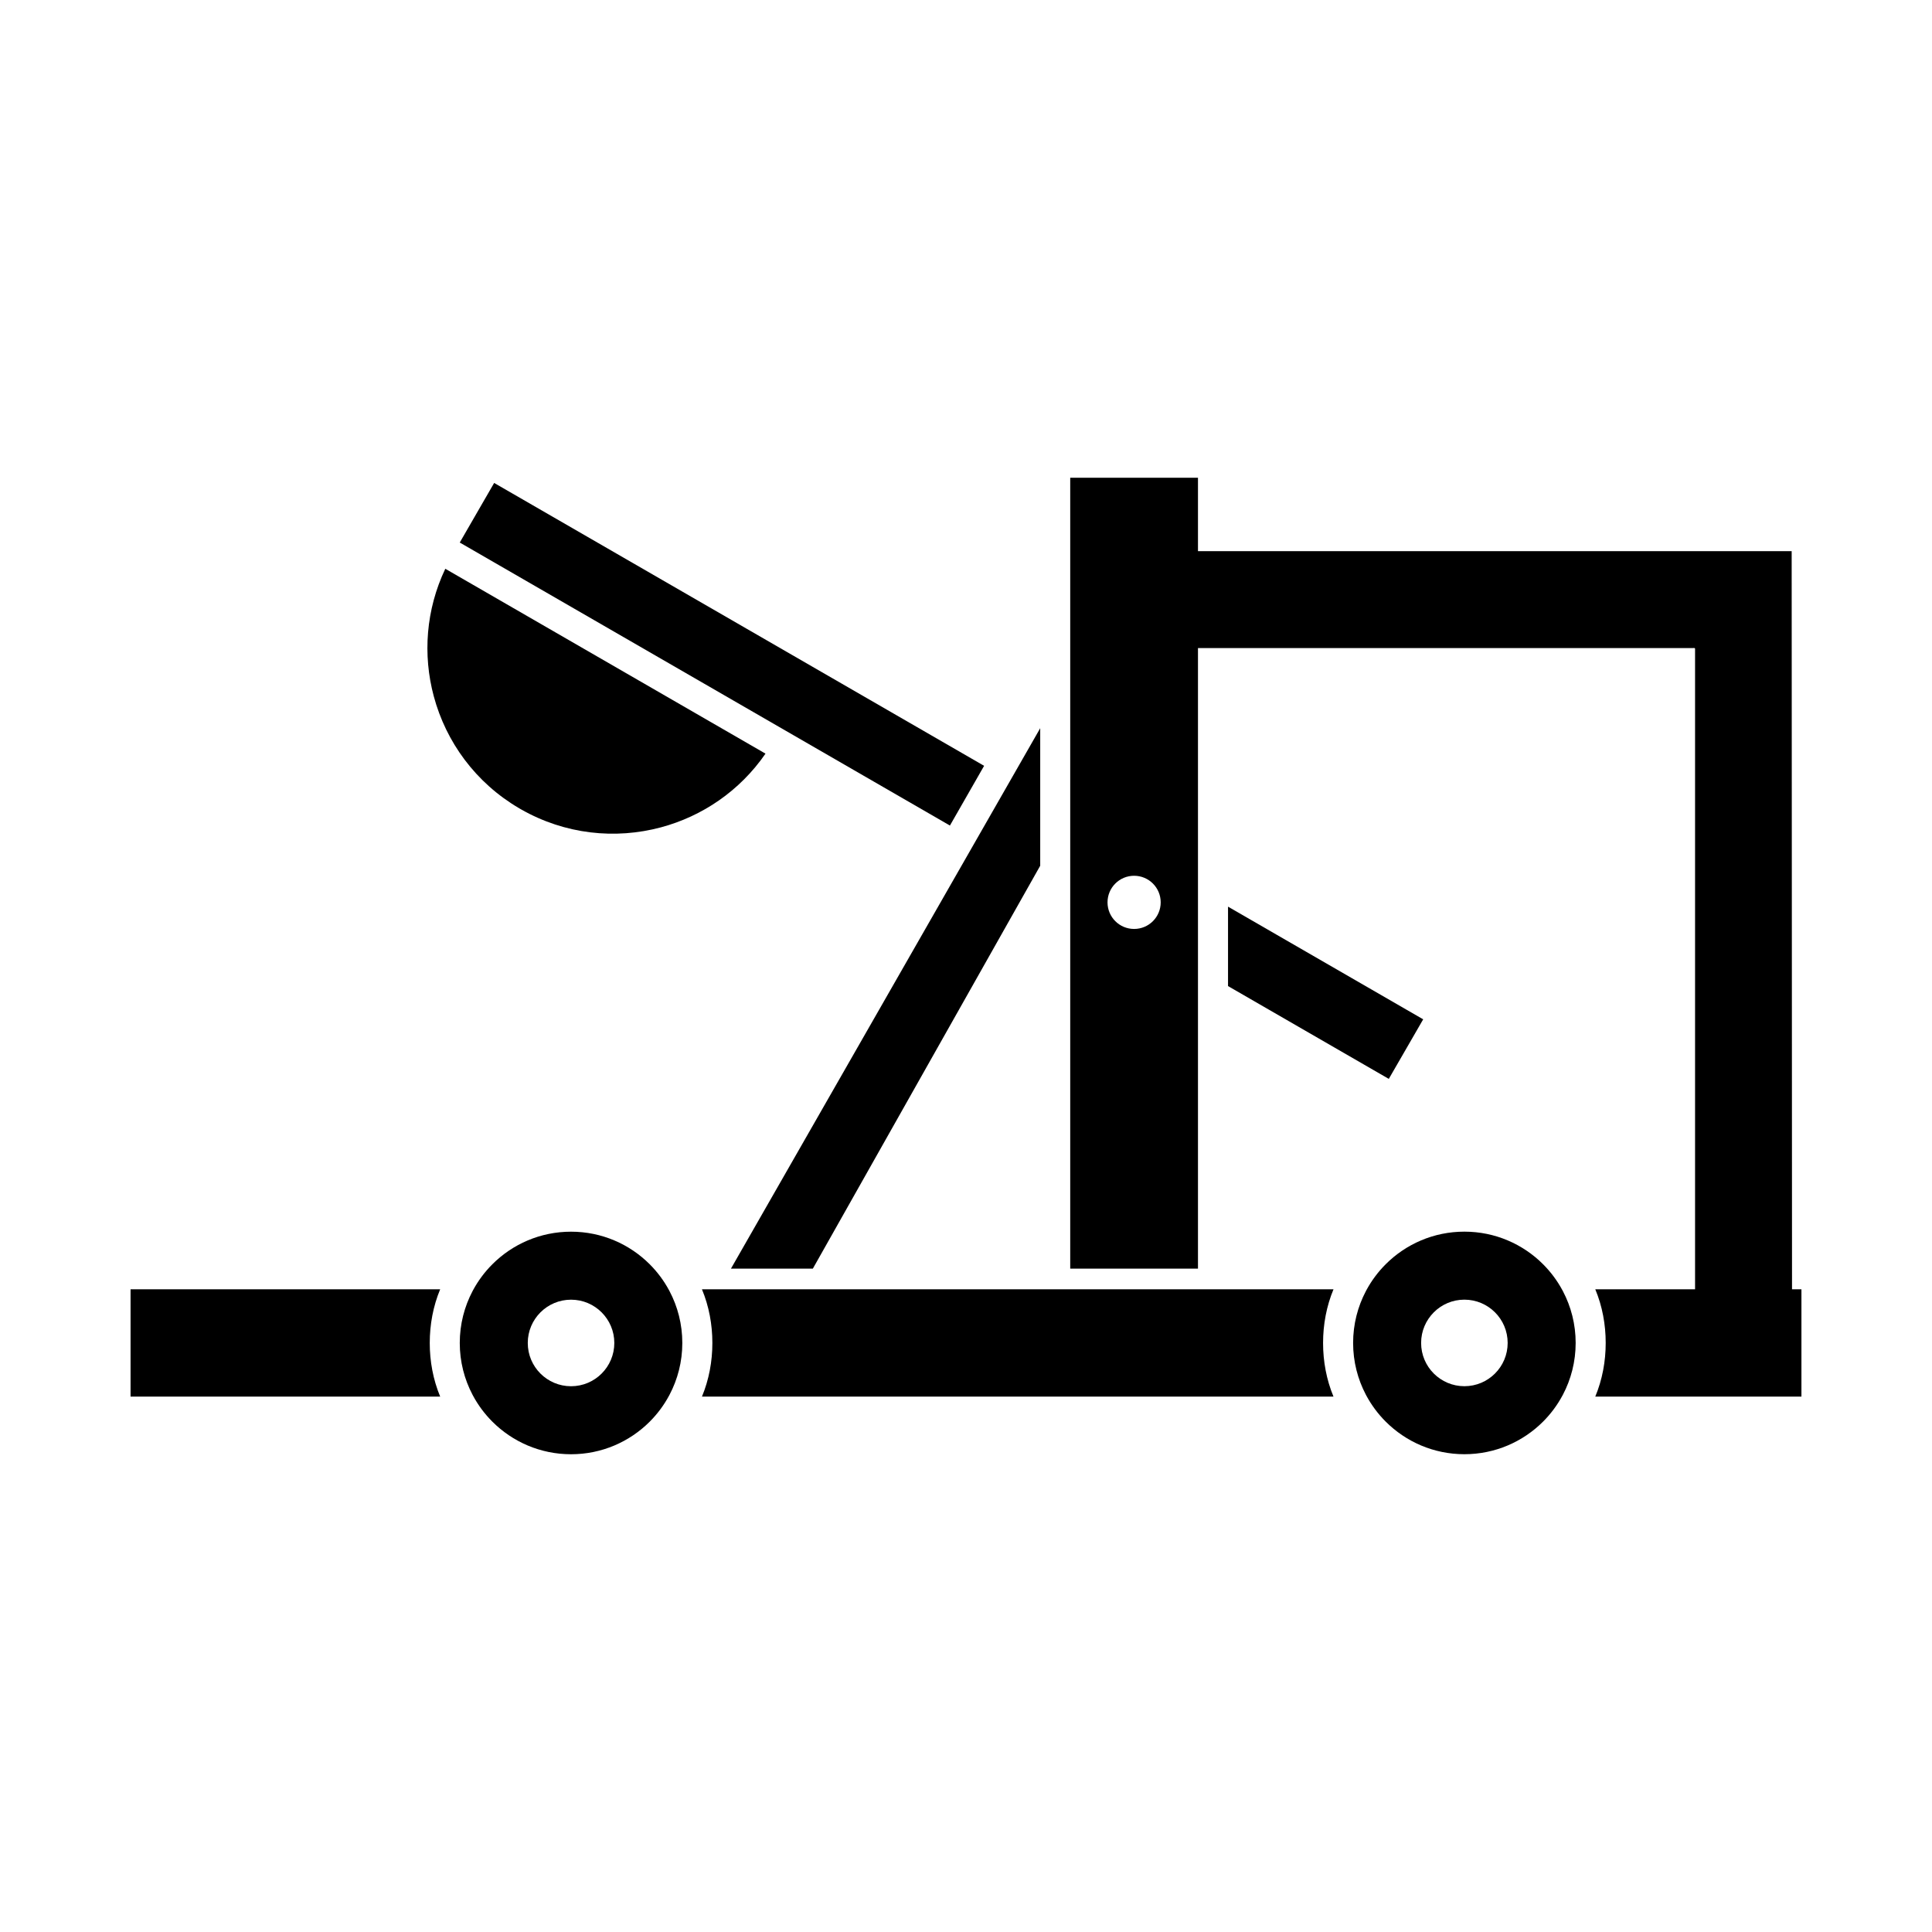
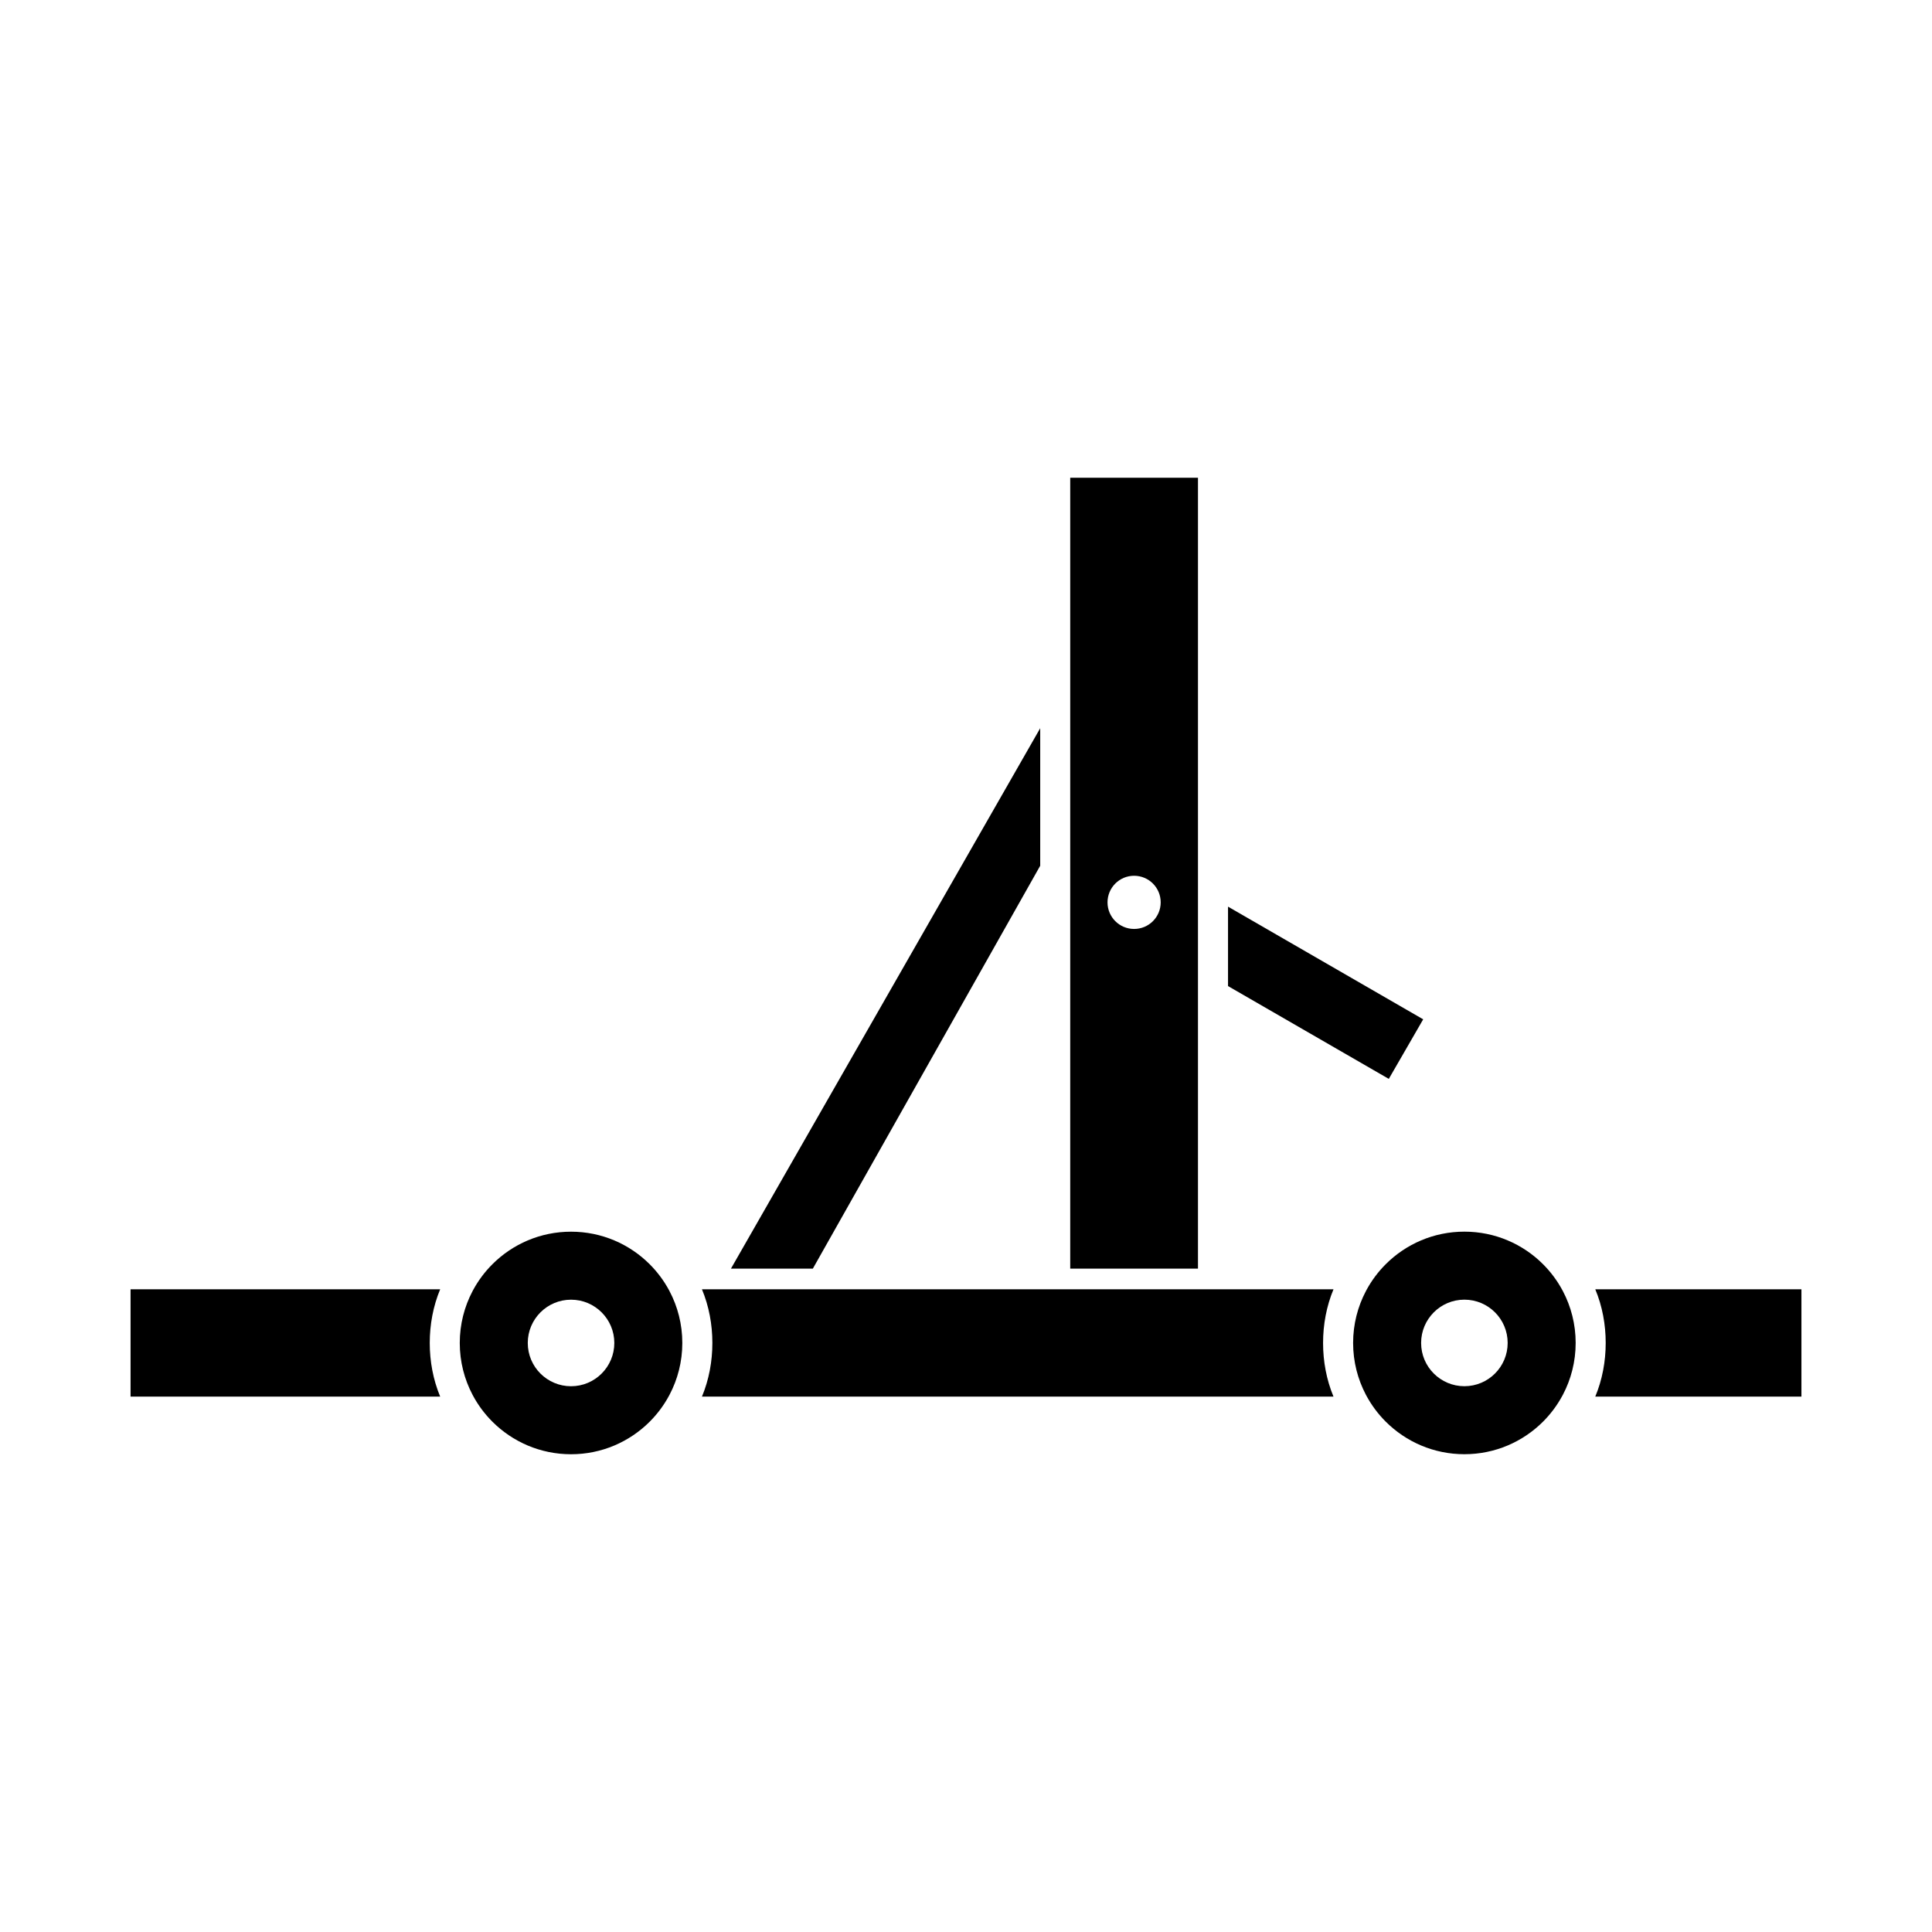
<svg xmlns="http://www.w3.org/2000/svg" fill="#000000" width="800px" height="800px" version="1.1" viewBox="144 144 512 512">
  <g>
-     <path d="m262.01 294.73 84.855 48.992c-6.824 9.902-16.766 16.602-27.719 19.535-12.078 3.234-25.379 1.895-37.074-4.777-0.145-0.098-0.293-0.184-0.453-0.262-11.625-6.793-19.434-17.641-22.668-29.711-2.938-10.957-2.106-22.922 3.059-33.781z" />
-     <path d="m404.8 346.95-9.059 15.828-41.316-23.855-0.008-0.004-88.578-51.141 9.117-15.793z" />
    <path d="m469.44 405.32v-21.047l51.719 29.859-9.113 15.785z" />
    <path d="m260.65 514.11h-82.051v-28.434h82.051c-1.863 4.488-2.762 9.336-2.762 14.215 0 4.883 0.895 9.727 2.762 14.219z" fill-rule="evenodd" />
    <path d="m321.32 485.95c0.039 0.074 0.078 0.148 0.117 0.223 2.16 4.098 3.383 8.77 3.383 13.727 0 4.957-1.223 9.625-3.383 13.723-0.043 0.074-0.082 0.148-0.121 0.227-1.371 2.547-3.106 4.871-5.133 6.902-5.336 5.336-12.711 8.637-20.852 8.637-8.145 0-15.516-3.301-20.852-8.637-2.031-2.031-3.769-4.359-5.141-6.914-0.035-0.07-0.074-0.141-0.113-0.211-2.16-4.102-3.383-8.77-3.383-13.727 0-4.957 1.223-9.629 3.383-13.73 0.039-0.066 0.074-0.137 0.109-0.207 1.371-2.555 3.109-4.883 5.144-6.918 5.336-5.336 12.707-8.637 20.852-8.637 8.145 0 15.516 3.301 20.852 8.637 2.031 2.031 3.766 4.356 5.137 6.906zm-17.879 5.84c-2.074-2.074-4.941-3.359-8.109-3.359-3.168 0-6.035 1.285-8.109 3.359-2.074 2.074-3.359 4.941-3.359 8.109 0 3.168 1.285 6.035 3.359 8.109 2.074 2.074 4.941 3.359 8.109 3.359 3.168 0 6.035-1.285 8.109-3.359 2.074-2.074 3.359-4.941 3.359-8.109 0-3.168-1.285-6.035-3.359-8.109z" />
    <path d="m427.62 480.2v-209.59h33.855v209.59zm21.914-102.05c-1.273-1.273-3.039-2.062-4.984-2.062-1.949 0-3.711 0.789-4.984 2.062-1.273 1.273-2.062 3.039-2.062 4.984 0 1.949 0.789 3.711 2.062 4.984 1.273 1.273 3.039 2.062 4.984 2.062 1.949 0 3.711-0.789 4.984-2.062 1.273-1.273 2.062-3.039 2.062-4.984 0-1.949-0.789-3.711-2.062-4.984z" />
    <path d="m337.71 480.2 81.957-143.22v36.449l-60.254 106.77z" />
    <path d="m330.03 485.68h167.36c-1.863 4.488-2.762 9.336-2.762 14.215 0 4.883 0.895 9.727 2.758 14.219h-167.36c1.863-4.488 2.758-9.336 2.758-14.219 0-4.883-0.895-9.727-2.758-14.215z" fill-rule="evenodd" />
    <path d="m558.07 485.95c0.035 0.07 0.074 0.141 0.113 0.211 2.16 4.102 3.383 8.773 3.383 13.73s-1.223 9.629-3.383 13.727c-0.039 0.07-0.078 0.145-0.117 0.215-1.371 2.551-3.109 4.879-5.137 6.91-5.336 5.336-12.707 8.637-20.852 8.637s-15.516-3.301-20.852-8.637c-2.031-2.031-3.769-4.359-5.141-6.914-0.035-0.07-0.074-0.141-0.113-0.211-2.16-4.102-3.383-8.77-3.383-13.727s1.223-9.629 3.383-13.73c0.039-0.066 0.074-0.137 0.109-0.207 1.371-2.555 3.109-4.883 5.144-6.918 5.336-5.336 12.707-8.637 20.852-8.637s15.516 3.301 20.852 8.637c2.031 2.031 3.769 4.359 5.141 6.914zm-17.883 5.832c-2.074-2.074-4.941-3.359-8.109-3.359s-6.035 1.285-8.109 3.359c-2.074 2.074-3.359 4.941-3.359 8.109s1.285 6.035 3.359 8.109c2.074 2.074 4.941 3.359 8.109 3.359s6.035-1.285 8.109-3.359c2.074-2.074 3.359-4.941 3.359-8.109s-1.285-6.035-3.359-8.109z" />
    <path d="m566.77 485.68h54.629v28.434h-54.633c1.867-4.496 2.762-9.34 2.762-14.219 0-4.879-0.891-9.727-2.758-14.215z" fill-rule="evenodd" />
-     <path d="m593.21 315.89c-0.031-0.086-0.109-0.148-0.203-0.16-0.125 0.008-0.25 0.012-0.375 0.012h-138.63v-25.684h164.81l0.098 201.84h-25.699z" fill-rule="evenodd" />
  </g>
</svg>